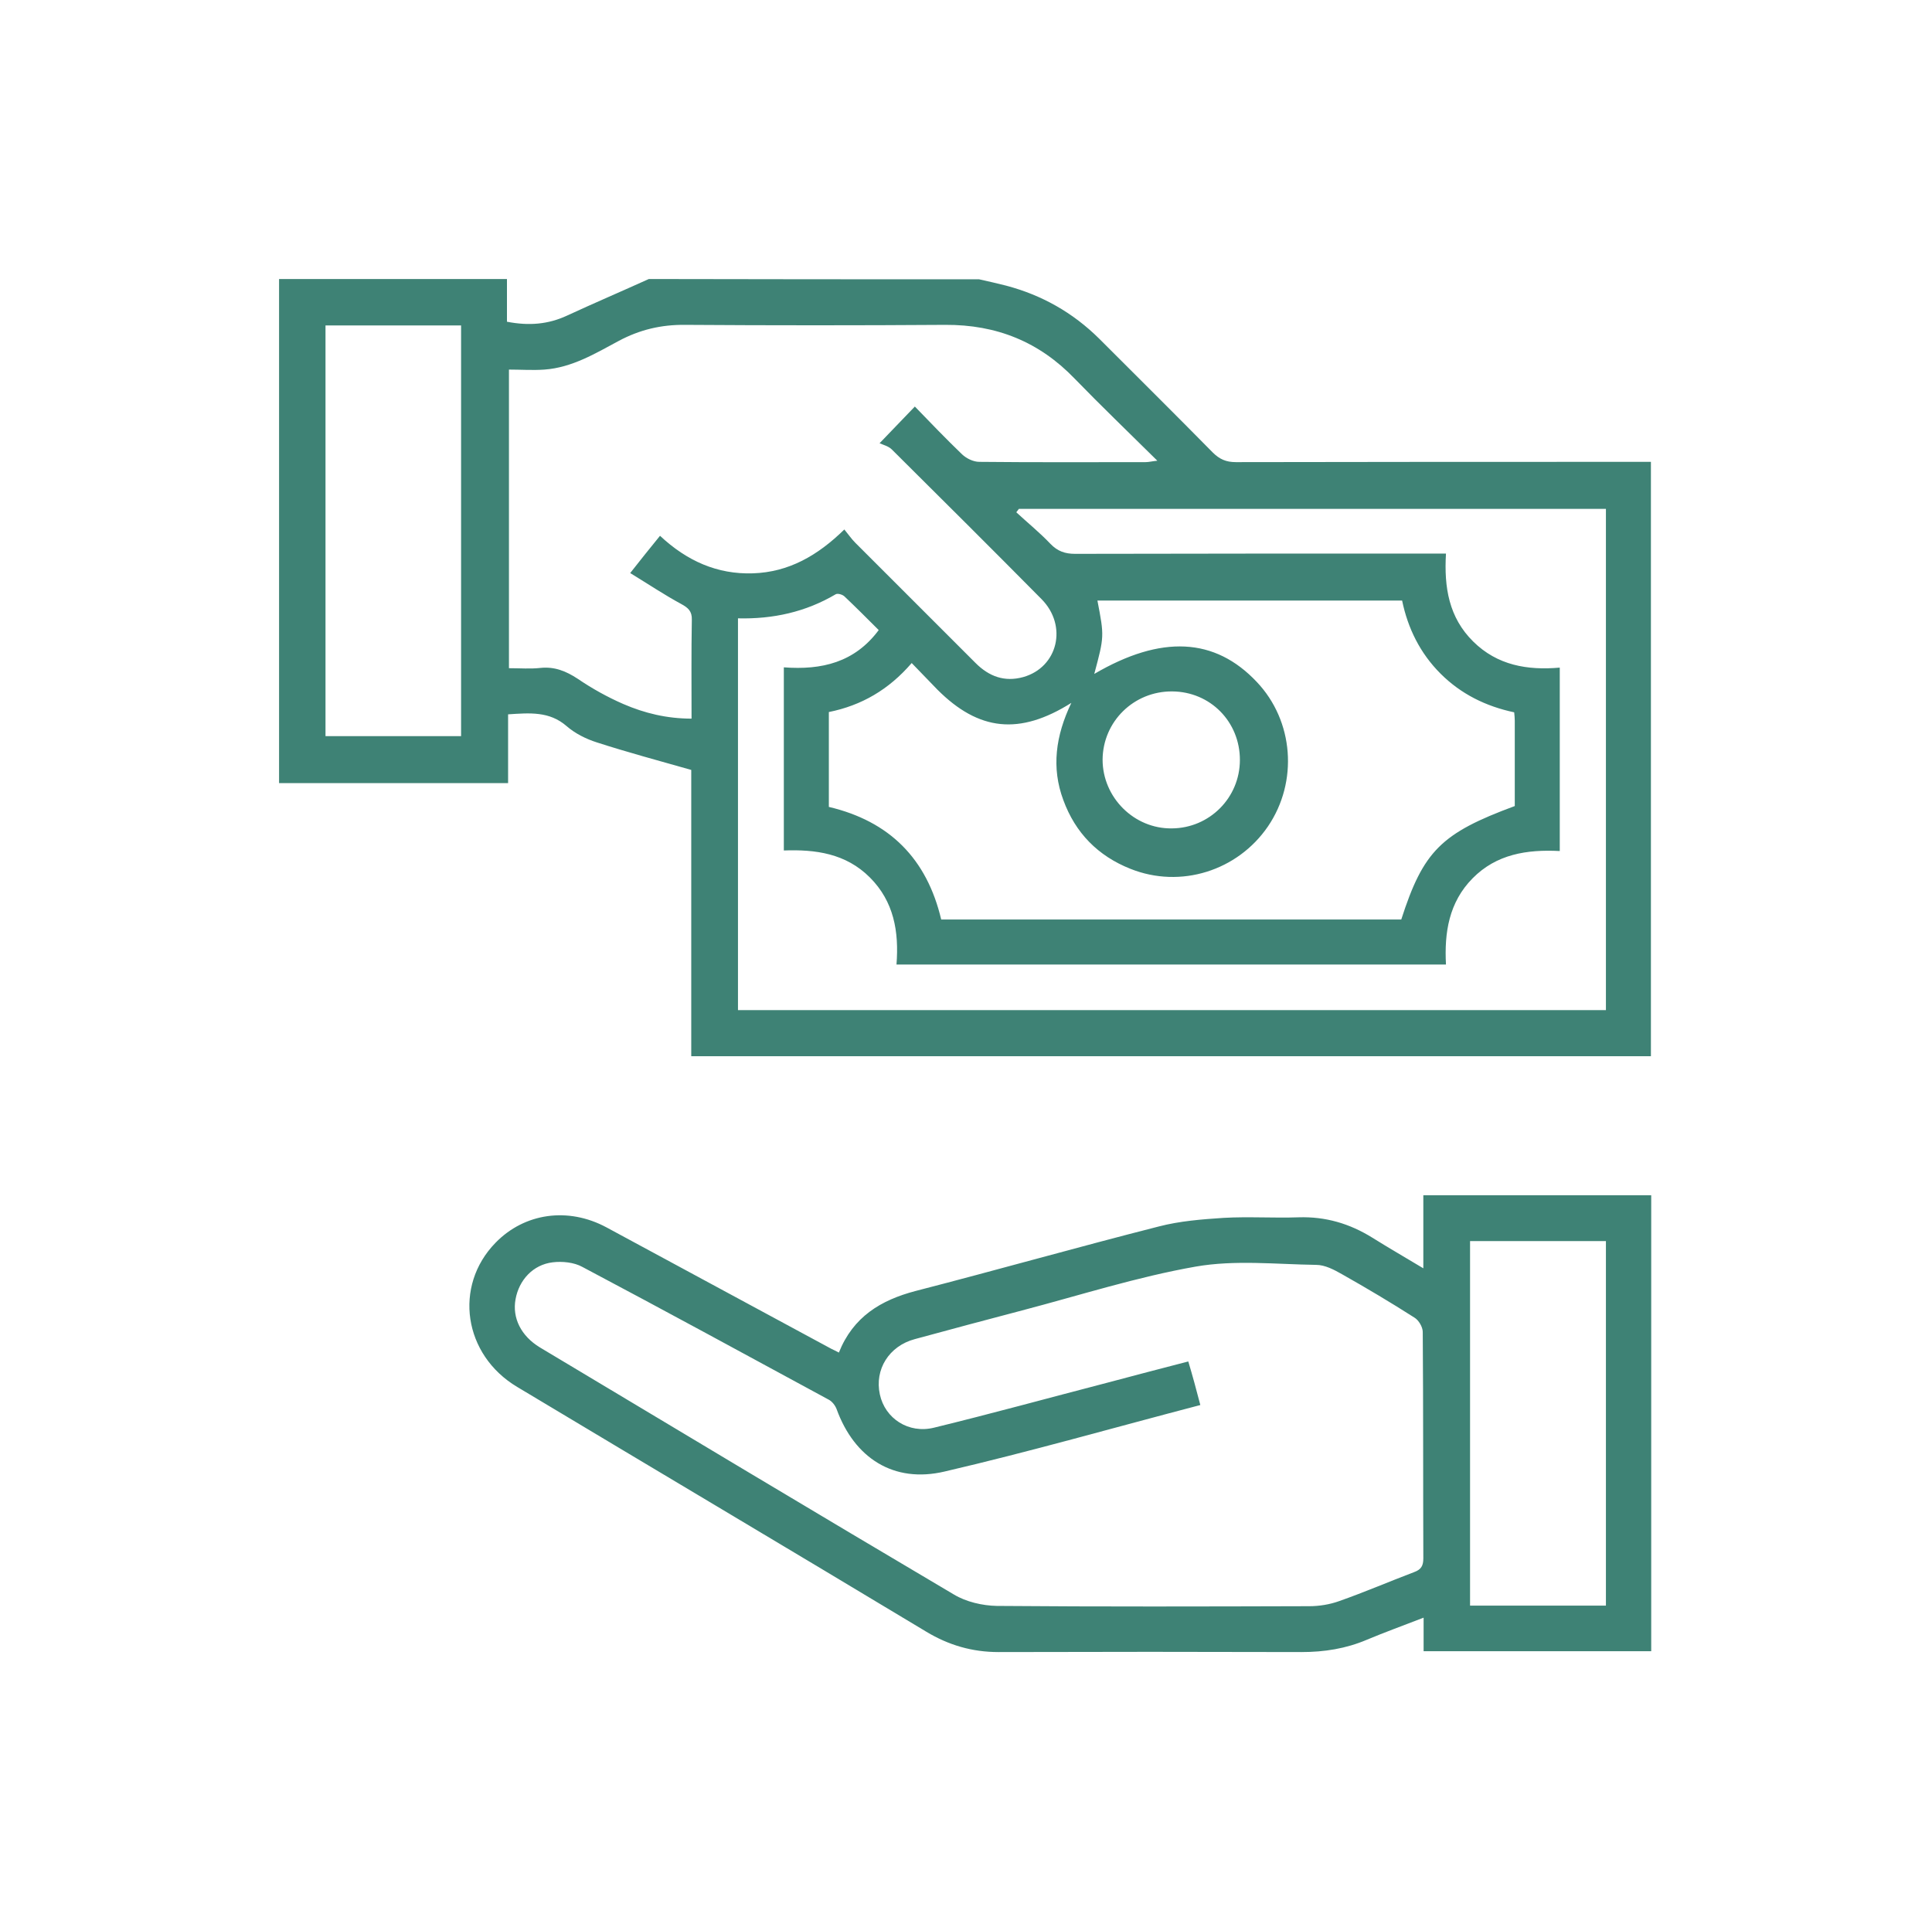
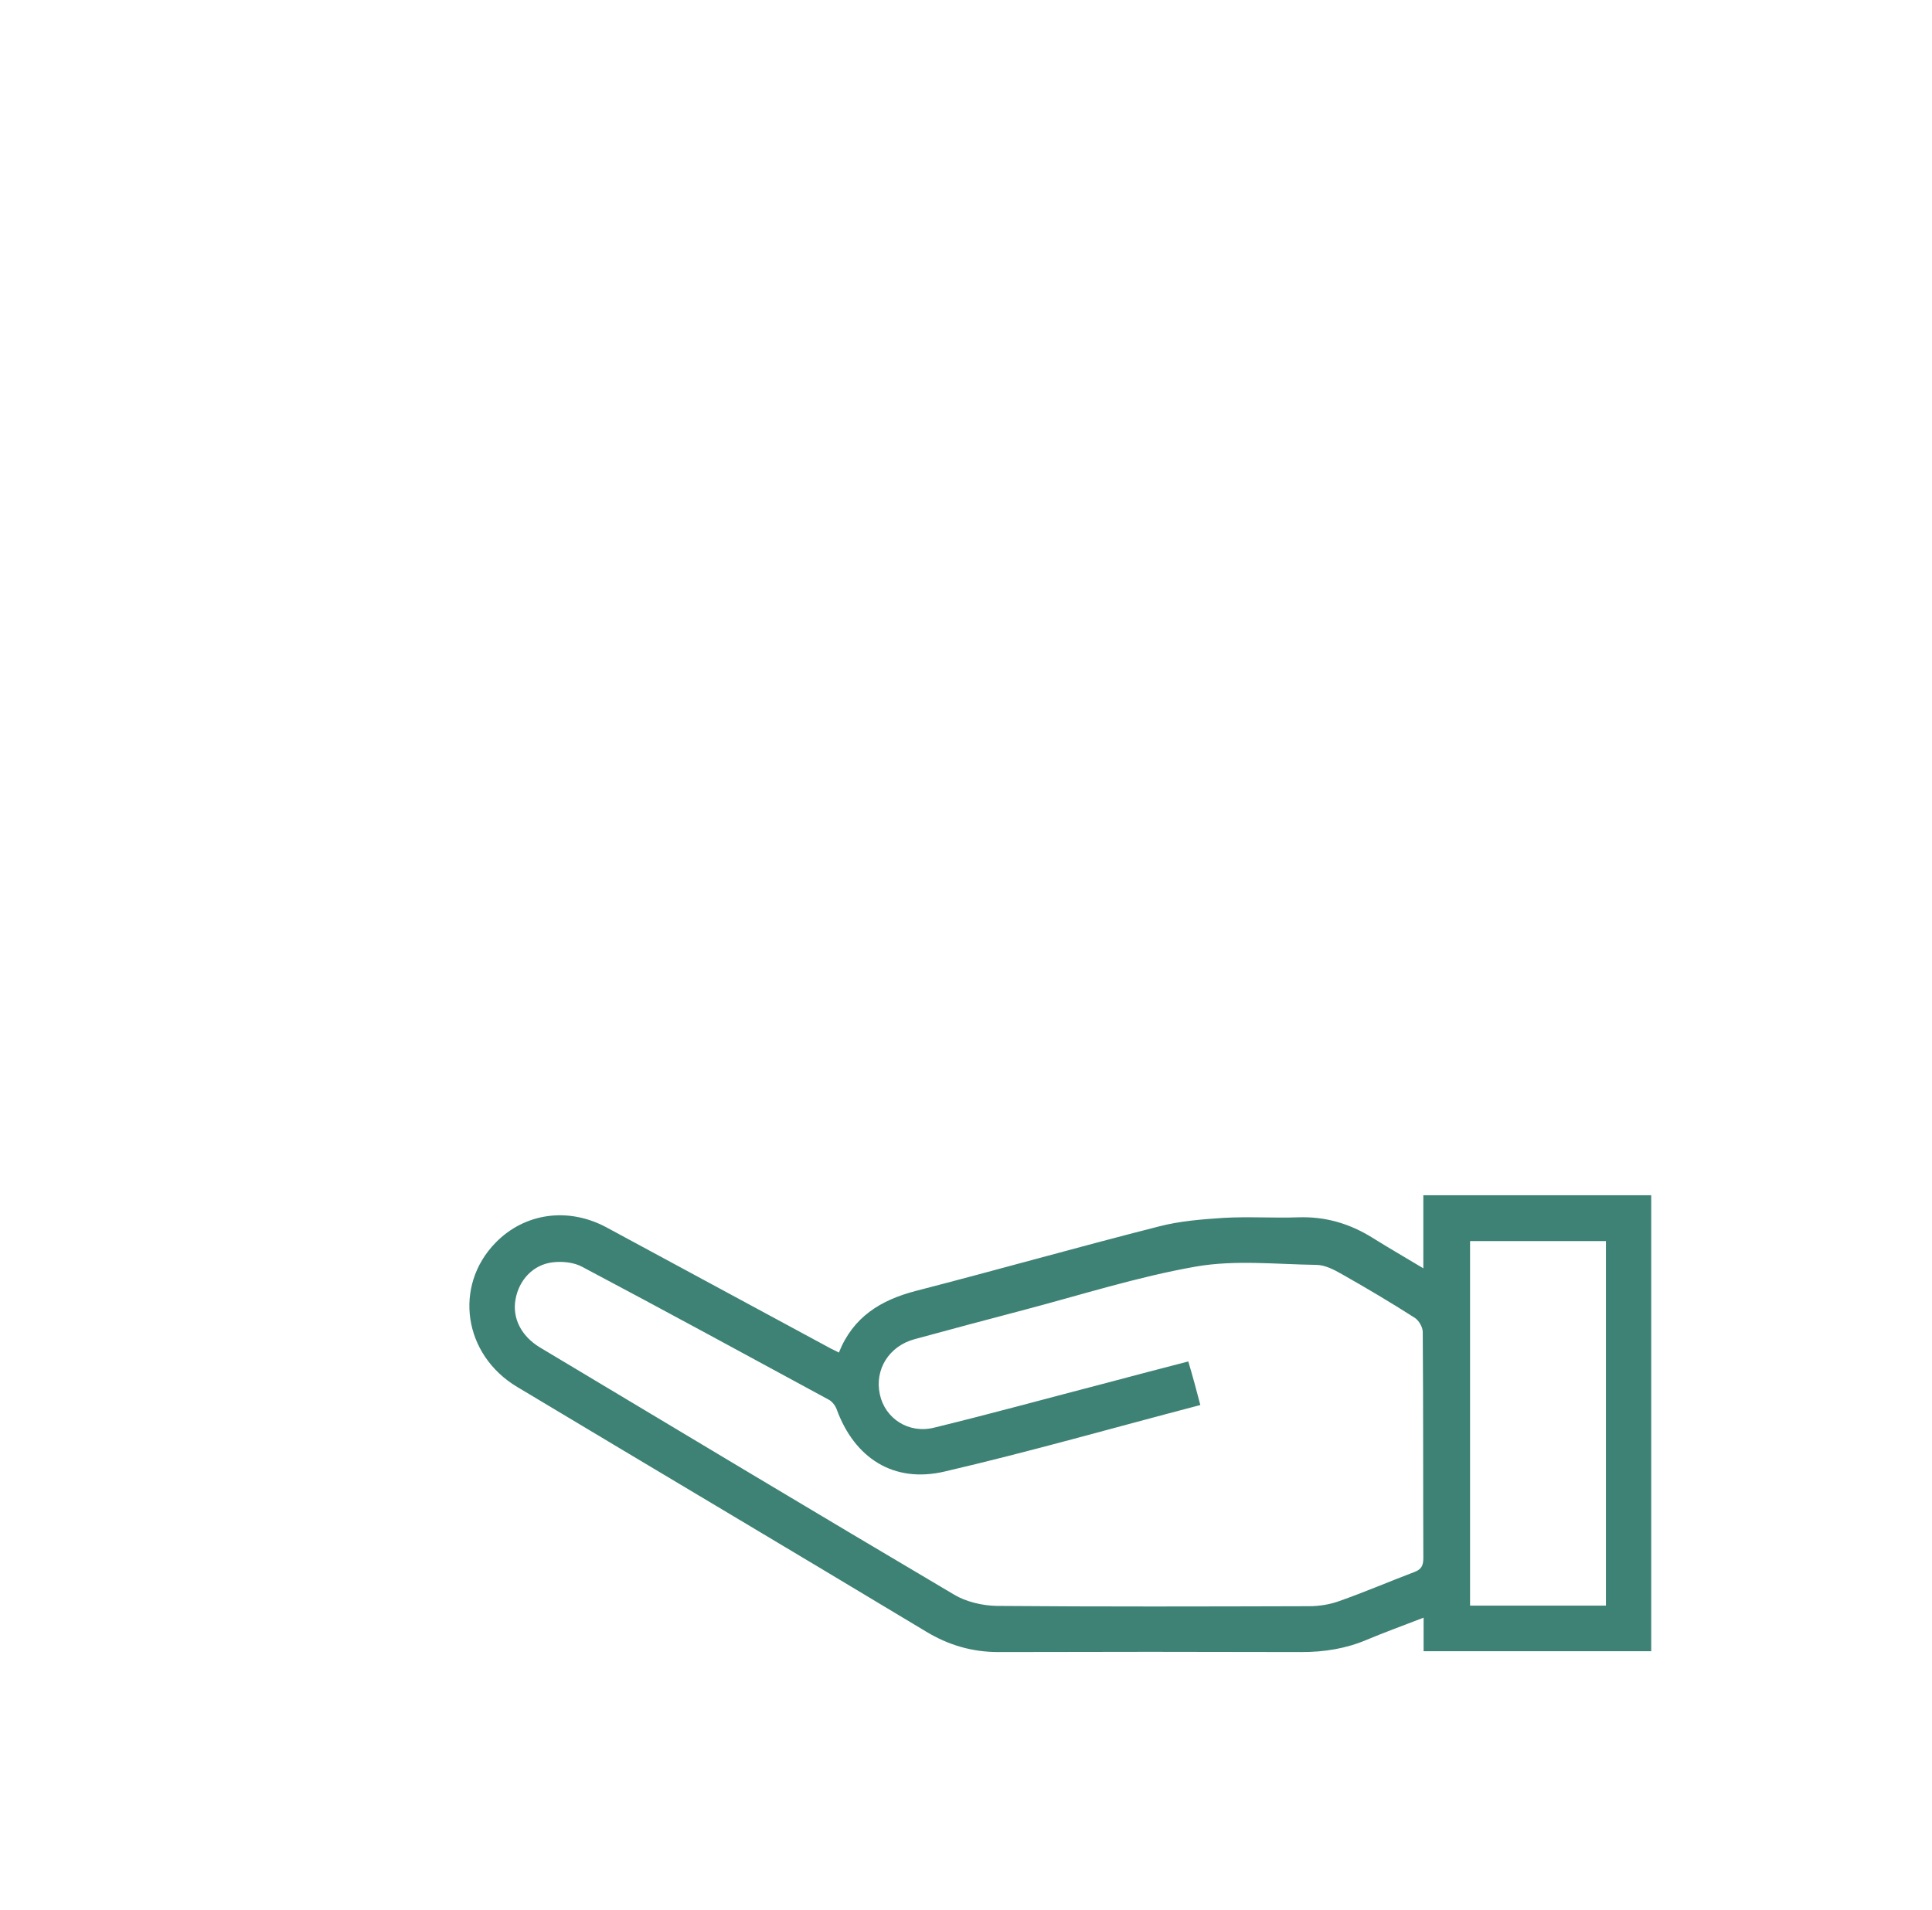
<svg xmlns="http://www.w3.org/2000/svg" width="90" height="89" viewBox="0 0 90 89" fill="none">
  <g id="Icon">
    <g id="Group">
-       <path id="Vector" d="M45.608 13.013C46.022 13.107 46.449 13.2 46.863 13.307C48.532 13.748 49.974 14.562 51.202 15.777C52.965 17.54 54.741 19.302 56.49 21.078C56.811 21.399 57.118 21.532 57.572 21.532C63.754 21.519 69.936 21.519 76.119 21.519C76.359 21.519 76.613 21.519 76.906 21.519C76.906 30.773 76.906 39.973 76.906 49.213C62.018 49.213 47.157 49.213 32.201 49.213C32.201 44.7 32.201 40.2 32.201 35.873C30.652 35.433 29.21 35.045 27.808 34.592C27.301 34.431 26.793 34.178 26.393 33.83C25.592 33.136 24.684 33.216 23.669 33.283C23.669 34.324 23.669 35.353 23.669 36.488C20.064 36.488 16.538 36.488 13 36.488C13 28.663 13 20.825 13 13C16.538 13 20.077 13 23.616 13C23.616 13.654 23.616 14.309 23.616 14.99C24.644 15.19 25.538 15.11 26.406 14.709C27.675 14.122 28.957 13.574 30.225 13C35.366 13.013 40.48 13.013 45.608 13.013ZM30.746 24.964C32.001 26.139 33.416 26.767 35.072 26.713C36.741 26.66 38.09 25.886 39.332 24.67C39.519 24.897 39.666 25.111 39.839 25.285C41.709 27.154 43.578 29.023 45.447 30.893C46.075 31.52 46.796 31.787 47.664 31.547C49.28 31.093 49.747 29.157 48.519 27.915C46.208 25.578 43.872 23.255 41.548 20.945C41.388 20.785 41.148 20.731 40.974 20.651C41.628 19.97 42.096 19.489 42.617 18.942C43.351 19.703 44.072 20.451 44.82 21.172C45.02 21.359 45.34 21.519 45.621 21.519C48.198 21.546 50.788 21.532 53.365 21.532C53.512 21.532 53.659 21.492 53.913 21.466C52.578 20.144 51.296 18.915 50.067 17.647C48.412 15.924 46.422 15.123 44.032 15.136C39.999 15.163 35.953 15.163 31.921 15.136C30.799 15.123 29.798 15.363 28.823 15.884C27.728 16.472 26.647 17.126 25.365 17.22C24.817 17.259 24.256 17.22 23.709 17.22C23.709 21.906 23.709 26.5 23.709 31.133C24.23 31.133 24.71 31.173 25.178 31.12C25.832 31.053 26.366 31.267 26.914 31.627C27.581 32.081 28.302 32.482 29.037 32.802C30.025 33.23 31.066 33.483 32.215 33.483C32.215 31.908 32.201 30.385 32.228 28.877C32.241 28.476 32.054 28.316 31.734 28.142C30.946 27.715 30.185 27.207 29.357 26.7C29.851 26.072 30.265 25.552 30.746 24.964ZM74.81 23.709C65.663 23.709 56.57 23.709 47.464 23.709C47.423 23.762 47.383 23.816 47.343 23.869C47.877 24.363 48.438 24.817 48.932 25.338C49.266 25.685 49.613 25.805 50.081 25.805C55.582 25.792 61.07 25.792 66.572 25.792C66.812 25.792 67.052 25.792 67.359 25.792C67.266 27.368 67.493 28.77 68.628 29.891C69.749 31 71.151 31.24 72.66 31.106C72.66 34.004 72.66 36.795 72.66 39.652C71.125 39.572 69.709 39.799 68.601 40.921C67.493 42.042 67.279 43.458 67.359 44.94C58.8 44.94 50.308 44.94 41.762 44.94C41.882 43.404 41.642 42.002 40.52 40.881C39.398 39.759 37.983 39.572 36.514 39.626C36.514 36.741 36.514 33.937 36.514 31.093C38.277 31.227 39.812 30.866 40.934 29.357C40.387 28.81 39.866 28.289 39.345 27.795C39.252 27.701 39.025 27.635 38.931 27.688C37.529 28.516 36.007 28.85 34.378 28.81C34.378 34.912 34.378 40.974 34.378 47.063C47.877 47.063 61.324 47.063 74.81 47.063C74.81 39.292 74.81 31.534 74.81 23.709ZM50.975 31.4C54.1 29.571 56.597 29.704 58.546 31.774C60.269 33.59 60.483 36.421 59.067 38.504C57.652 40.574 54.995 41.415 52.658 40.48C51.149 39.879 50.094 38.811 49.533 37.275C48.972 35.767 49.173 34.284 49.907 32.749C47.49 34.271 45.594 34.057 43.671 32.135C43.284 31.734 42.897 31.333 42.47 30.893C41.401 32.135 40.133 32.869 38.611 33.176C38.611 34.658 38.611 36.114 38.611 37.596C41.441 38.264 43.177 40.013 43.845 42.843C51.015 42.843 58.146 42.843 65.276 42.843C66.304 39.652 67.132 38.824 70.564 37.556C70.564 36.247 70.564 34.912 70.564 33.577C70.564 33.456 70.551 33.336 70.537 33.189C69.215 32.909 68.054 32.335 67.106 31.387C66.157 30.439 65.583 29.277 65.316 27.982C60.549 27.982 55.849 27.982 51.122 27.982C51.443 29.651 51.443 29.651 50.975 31.4ZM15.163 15.163C15.163 21.573 15.163 27.928 15.163 34.298C17.286 34.298 19.383 34.298 21.479 34.298C21.479 27.902 21.479 21.546 21.479 15.163C19.369 15.163 17.3 15.163 15.163 15.163ZM57.759 35.406C57.759 33.63 56.383 32.228 54.607 32.215C52.818 32.201 51.376 33.617 51.363 35.393C51.363 37.155 52.831 38.624 54.594 38.597C56.343 38.584 57.759 37.169 57.759 35.406Z" fill="#3E8275" />
      <path id="Vector_2" d="M39.078 63.02C39.745 61.351 41.027 60.577 42.656 60.149C46.435 59.175 50.201 58.106 53.98 57.145C54.954 56.891 55.982 56.811 56.997 56.744C58.159 56.678 59.334 56.758 60.496 56.718C61.751 56.678 62.873 57.011 63.927 57.666C64.675 58.133 65.436 58.574 66.304 59.094C66.304 57.879 66.304 56.811 66.304 55.69C69.869 55.69 73.381 55.69 76.92 55.69C76.92 62.753 76.92 69.83 76.92 76.934C73.421 76.934 69.909 76.934 66.317 76.934C66.317 76.453 66.317 75.972 66.317 75.371C65.356 75.745 64.501 76.052 63.674 76.4C62.699 76.814 61.697 76.974 60.629 76.974C55.929 76.96 51.215 76.96 46.515 76.974C45.287 76.974 44.192 76.653 43.15 76.026C36.808 72.207 30.439 68.428 24.096 64.623C21.586 63.127 21.118 59.922 23.081 57.906C24.43 56.517 26.459 56.224 28.249 57.185C31.747 59.068 35.232 60.964 38.731 62.847C38.824 62.887 38.917 62.94 39.078 63.02ZM55.916 65.464C51.883 66.519 47.971 67.64 44.005 68.562C41.628 69.122 39.799 67.934 38.971 65.651C38.904 65.477 38.757 65.29 38.597 65.21C34.778 63.14 30.959 61.057 27.127 59.028C26.74 58.814 26.192 58.761 25.752 58.814C24.83 58.921 24.176 59.642 24.016 60.536C23.856 61.404 24.27 62.246 25.151 62.78C31.573 66.625 37.996 70.484 44.432 74.29C45.006 74.637 45.767 74.811 46.435 74.824C51.282 74.864 56.129 74.851 60.99 74.837C61.457 74.837 61.951 74.757 62.392 74.597C63.567 74.183 64.715 73.689 65.877 73.248C66.211 73.128 66.304 72.941 66.304 72.608C66.291 69.096 66.304 65.57 66.277 62.059C66.277 61.832 66.091 61.511 65.89 61.391C64.782 60.683 63.66 60.016 62.525 59.375C62.151 59.161 61.724 58.934 61.31 58.934C59.441 58.907 57.531 58.694 55.702 59.014C52.965 59.495 50.307 60.35 47.61 61.057C45.941 61.498 44.272 61.939 42.616 62.393C41.414 62.713 40.733 63.808 40.987 64.97C41.228 66.091 42.322 66.812 43.511 66.519C46.195 65.864 48.865 65.13 51.536 64.436C52.791 64.102 54.06 63.768 55.355 63.434C55.555 64.102 55.729 64.743 55.916 65.464ZM74.81 57.826C72.66 57.826 70.577 57.826 68.481 57.826C68.481 63.514 68.481 69.149 68.481 74.811C70.604 74.811 72.687 74.811 74.81 74.811C74.81 69.136 74.81 63.501 74.81 57.826Z" fill="#3E8275" />
    </g>
  </g>
</svg>